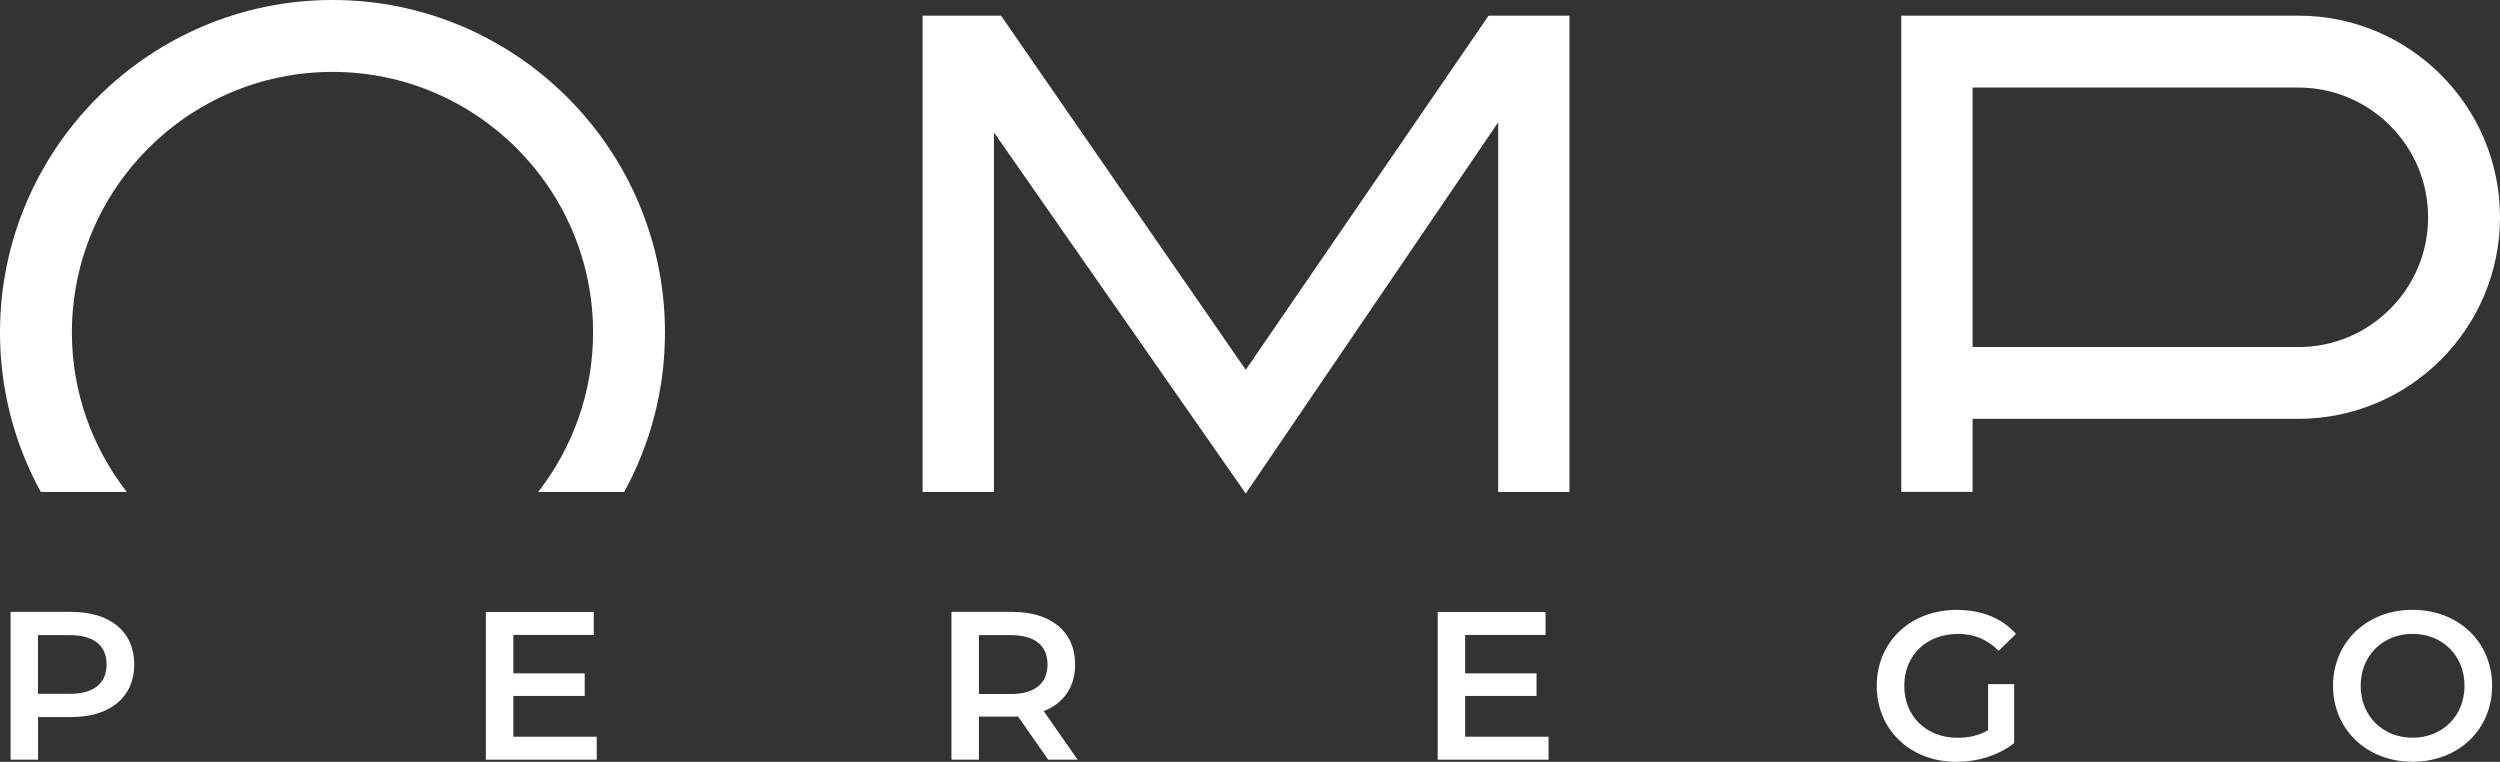
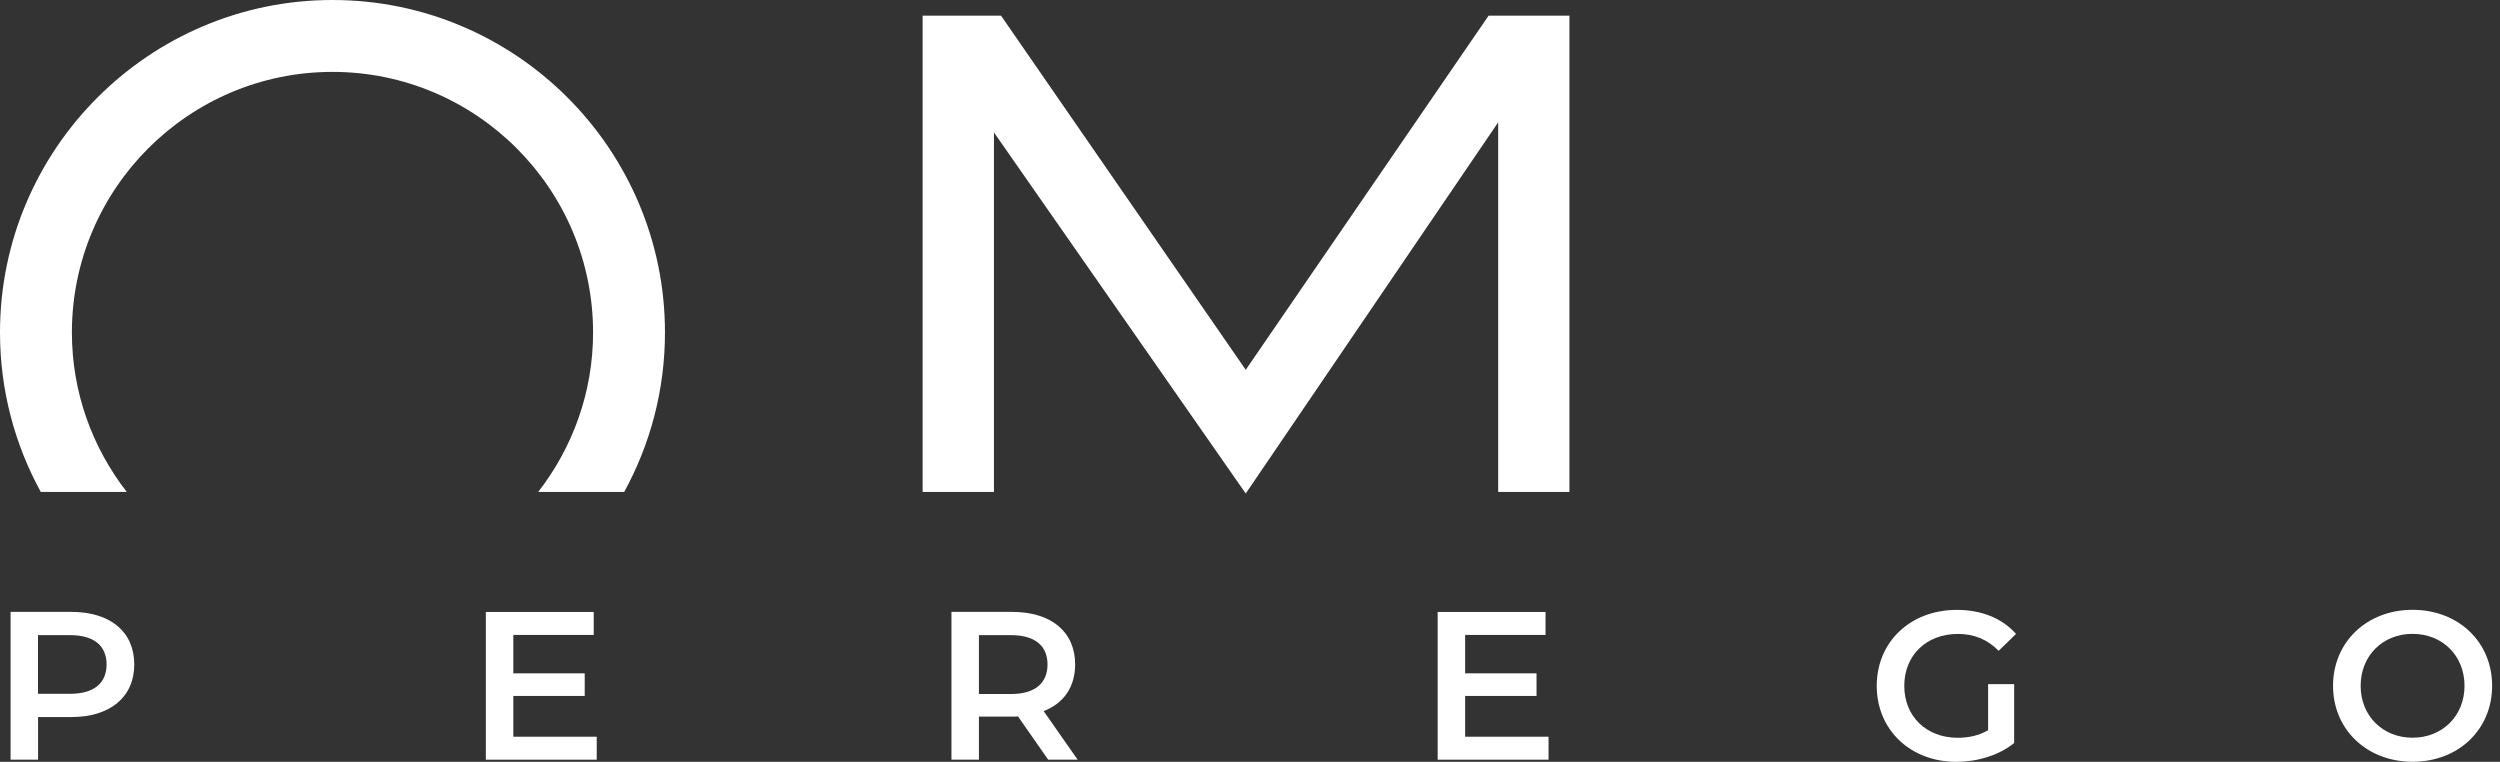
<svg xmlns="http://www.w3.org/2000/svg" id="Livello_1" data-name="Livello 1" viewBox="0 0 349.49 106.5">
  <rect x="0" y="0" width="349.49" height="106.5" fill="#333333" stroke="none" />
  <defs>
    <style>
      .cls-1 {
        fill: #fff;
        stroke-width: 0px;
      }
    </style>
  </defs>
  <path class="cls-1" d="M14.9,92.89c0-2.6-1.74-4.1-5.1-4.1h-4.49v8.2h4.49c3.36,0,5.1-1.51,5.1-4.1M18.77,92.89c0,4.54-3.36,7.35-8.79,7.35h-4.66v5.96H1.48v-20.66h8.5c5.43,0,8.79,2.77,8.79,7.35" />
  <polygon class="cls-1" points="83.42 102.99 83.42 106.2 67.92 106.2 67.92 85.55 83 85.55 83 88.76 71.76 88.76 71.76 94.13 81.74 94.13 81.74 97.29 71.76 97.29 71.76 102.99 83.42 102.99" />
  <path class="cls-1" d="M141.34,88.79h-4.49v8.23h4.49c3.36,0,5.1-1.53,5.1-4.13s-1.74-4.1-5.1-4.1M146.53,106.2l-4.22-6.05c-.27.03-.53.03-.8.03h-4.66v6.02h-3.84v-20.66h8.5c5.43,0,8.79,2.77,8.79,7.35,0,3.13-1.59,5.43-4.4,6.52l4.75,6.79h-4.13Z" />
  <polygon class="cls-1" points="216.48 102.99 216.48 106.2 200.98 106.2 200.98 85.55 216.06 85.55 216.06 88.76 204.82 88.76 204.82 94.13 214.8 94.13 214.8 97.29 204.82 97.29 204.82 102.99 216.48 102.99" />
  <g>
    <path class="cls-1" d="M277.94,95.64h3.63v8.23c-2.15,1.74-5.16,2.63-8.09,2.63-6.4,0-11.12-4.46-11.12-10.62s4.72-10.62,11.18-10.62c3.45,0,6.34,1.15,8.29,3.36l-2.42,2.36c-1.62-1.62-3.48-2.36-5.7-2.36-4.4,0-7.5,2.98-7.5,7.26s3.1,7.26,7.47,7.26c1.48,0,2.92-.29,4.25-1.06v-6.43Z" />
    <path class="cls-1" d="M344.53,95.87c0-4.22-3.1-7.26-7.26-7.26s-7.26,3.04-7.26,7.26,3.1,7.26,7.26,7.26,7.26-3.04,7.26-7.26M326.15,95.87c0-6.11,4.72-10.62,11.12-10.62s11.12,4.49,11.12,10.62-4.72,10.62-11.12,10.62-11.12-4.51-11.12-10.62" />
-     <path class="cls-1" d="M321.31,48.51h-45.55V12.24h45.55c10,0,18.13,8.14,18.13,18.14s-8.14,18.14-18.13,18.14M321.31,2.19h-55.52v66.57h9.97v-10.21h45.55c15.54,0,28.18-12.64,28.18-28.18s-12.64-28.18-28.18-28.18" />
  </g>
  <polygon class="cls-1" points="208.1 2.19 174.15 51.7 139.94 2.19 128.98 2.19 128.98 68.77 138.95 68.77 138.95 18.51 174.15 68.99 209.44 17.1 209.44 68.77 219.4 68.77 219.4 2.19 208.1 2.19" />
  <path class="cls-1" d="M10.05,46.48c0-20.09,16.34-36.43,36.43-36.43s36.43,16.34,36.43,36.43c0,8.4-2.88,16.12-7.67,22.29h12.02c3.63-6.62,5.7-14.22,5.7-22.29C92.96,20.85,72.11,0,46.48,0S0,20.85,0,46.48c0,8.07,2.07,15.66,5.7,22.29h12.02c-4.79-6.17-7.67-13.89-7.67-22.29" />
</svg>